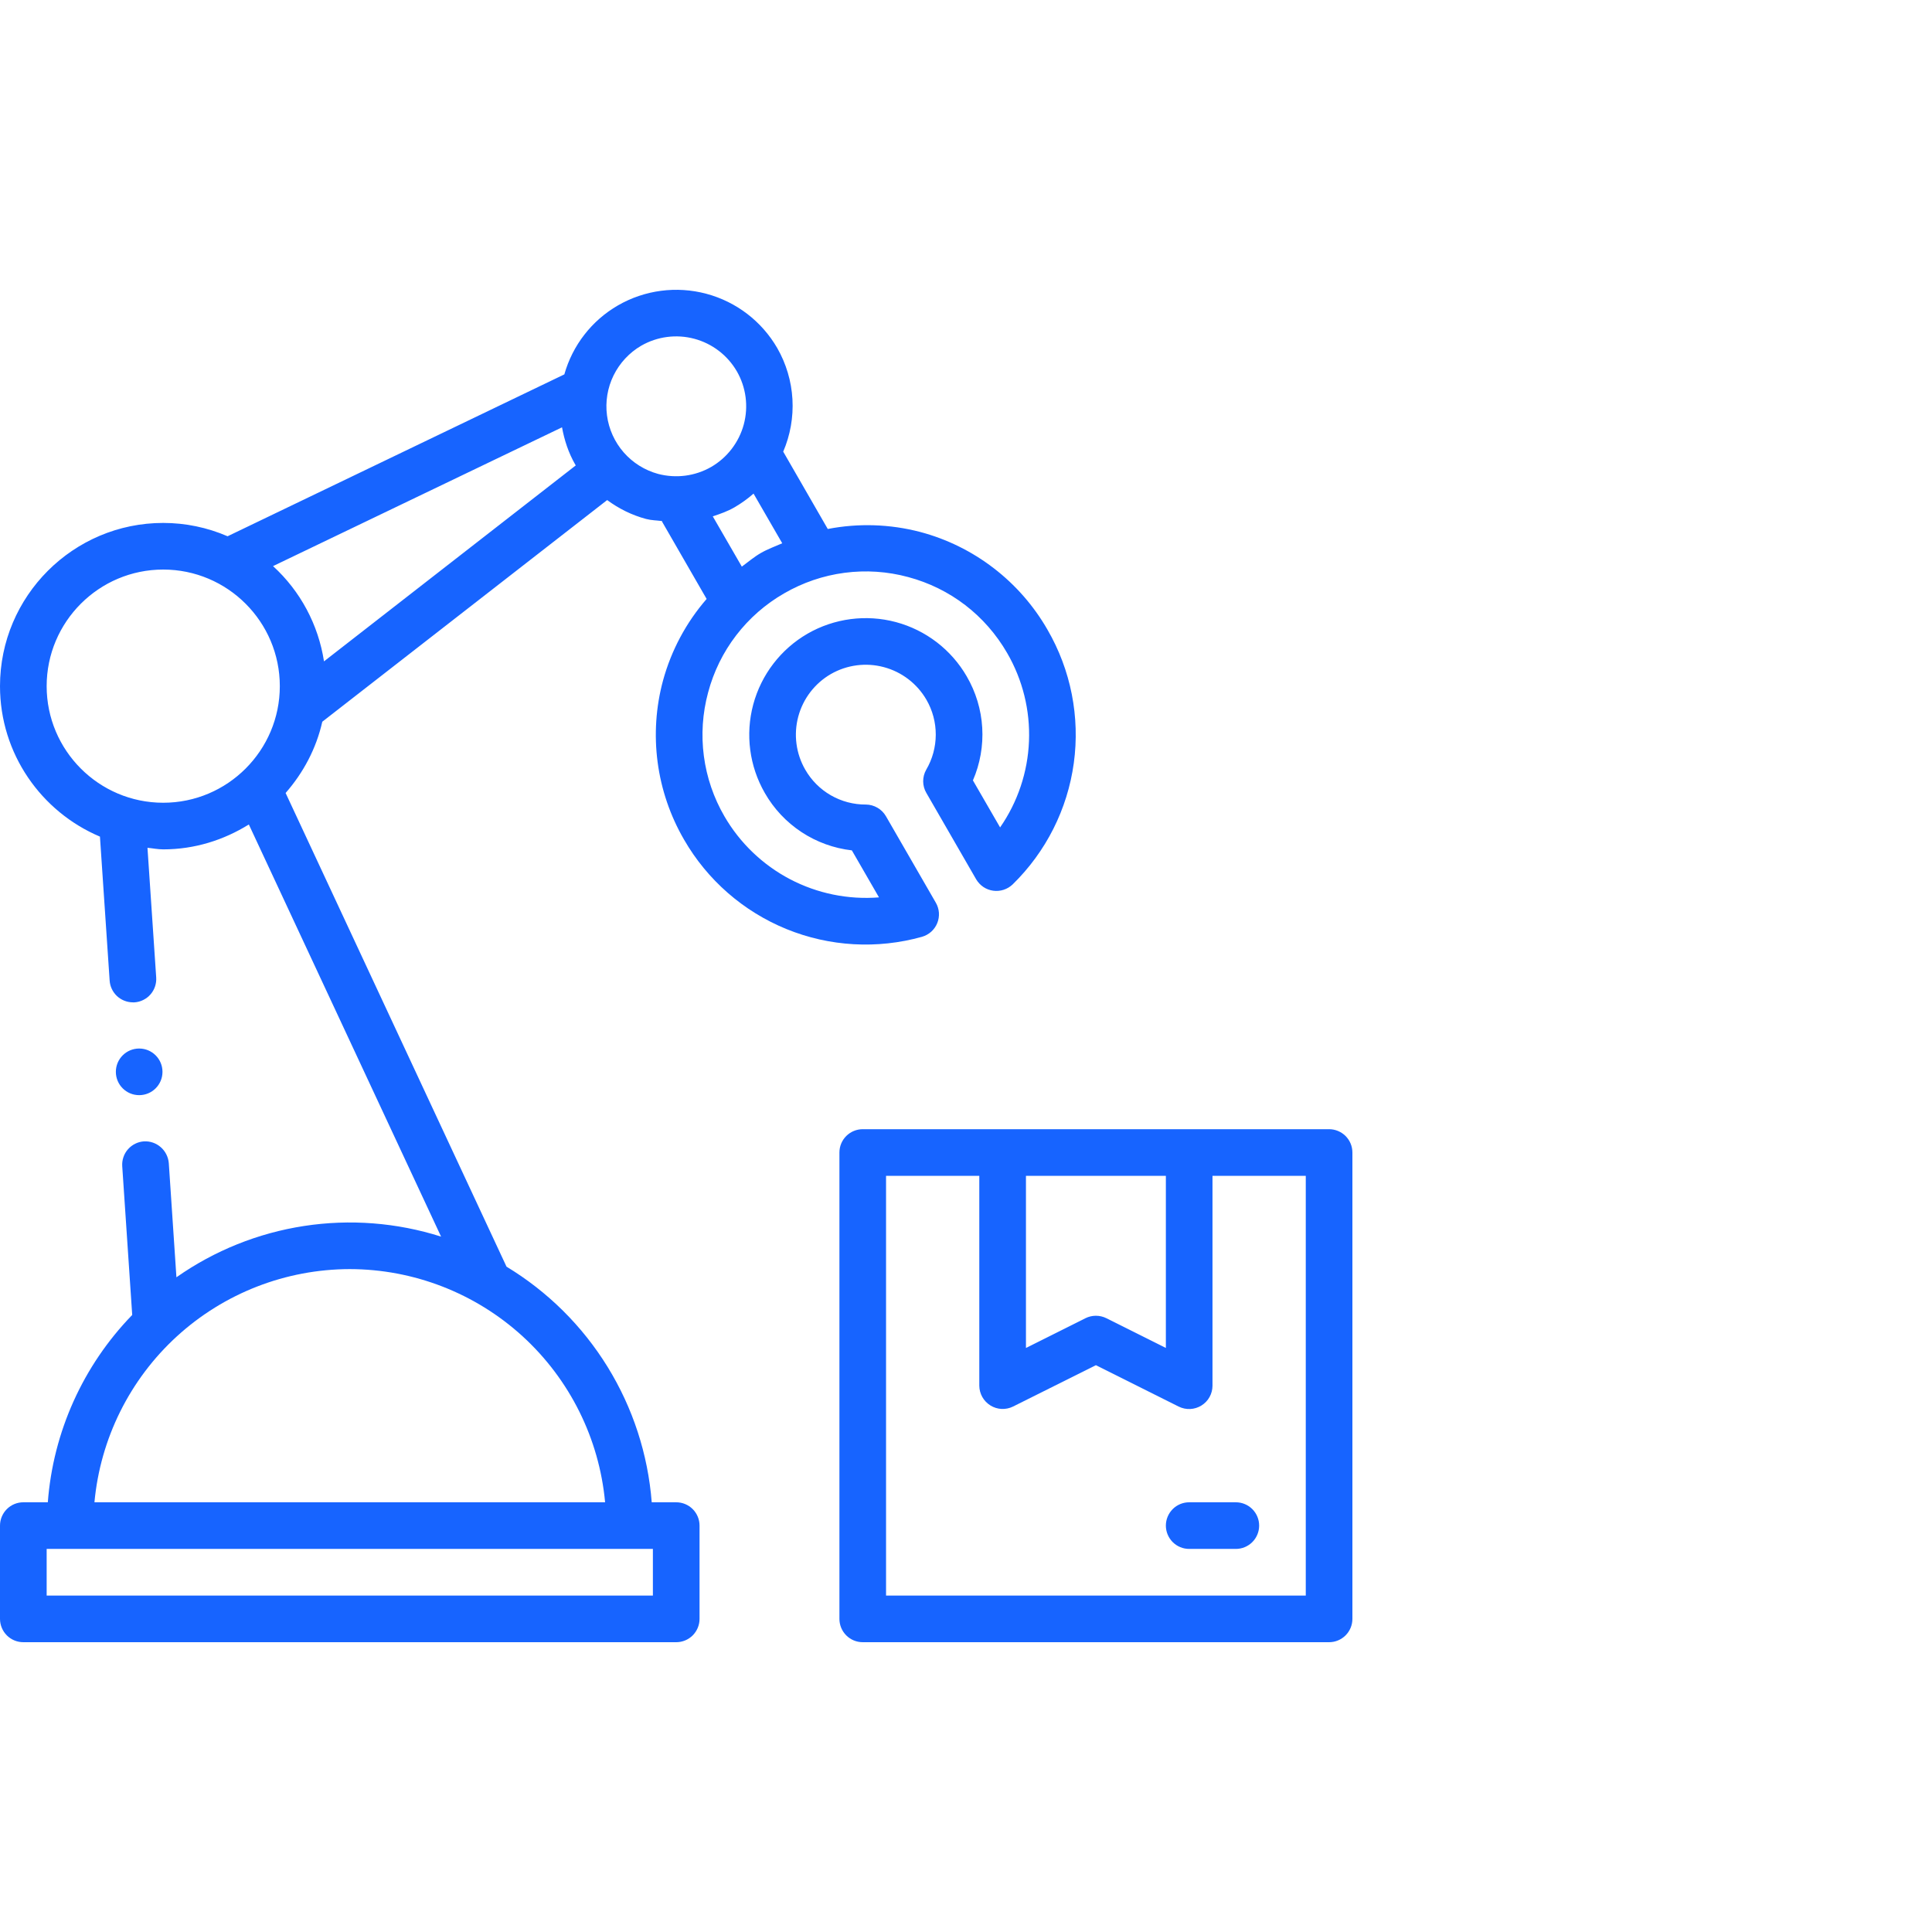
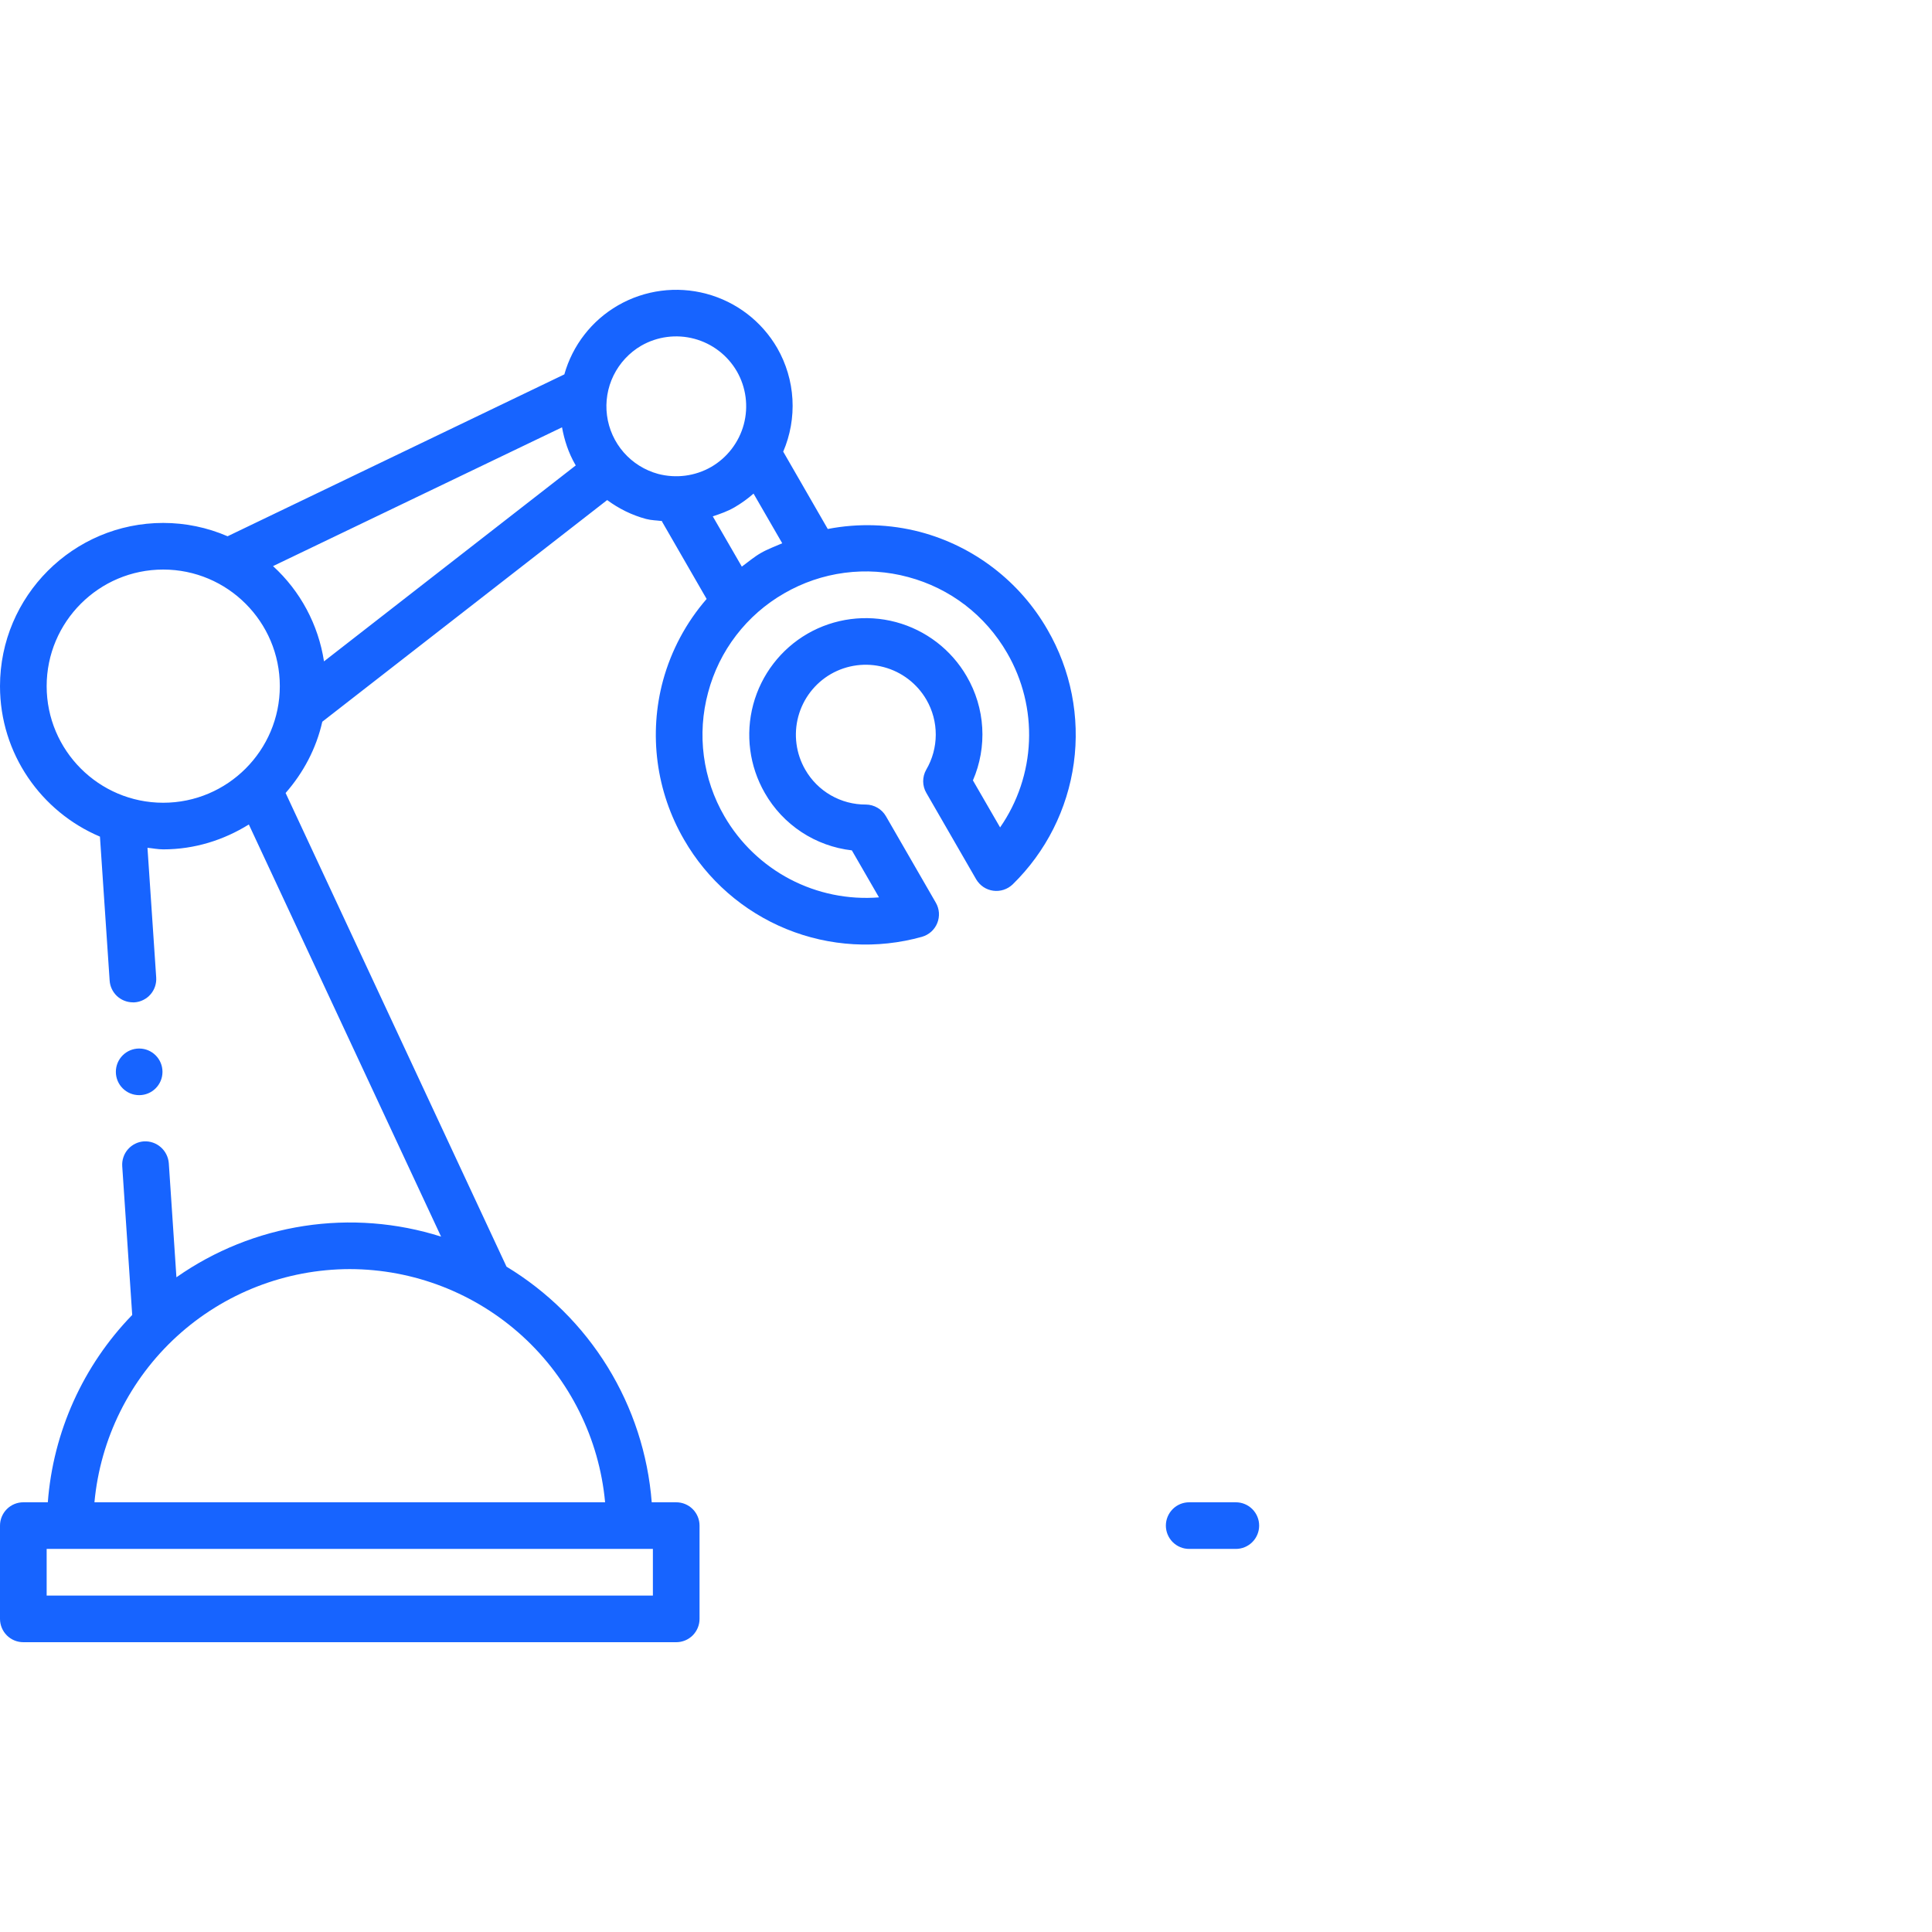
<svg xmlns="http://www.w3.org/2000/svg" width="60" height="60" viewBox="0 0 60 60" fill="none">
  <path d="M21.725 50.276V47.379C21.725 47.187 21.648 47.003 21.513 46.867C21.377 46.731 21.193 46.655 21.001 46.655H20.24C20.124 45.165 19.654 43.723 18.87 42.451C18.085 41.178 17.009 40.111 15.73 39.337L8.87 24.627C9.417 24.002 9.821 23.251 10.009 22.414L18.856 15.53C19.215 15.795 19.62 15.998 20.065 16.117C20.227 16.16 20.394 16.16 20.557 16.182C20.563 16.192 20.563 16.204 20.569 16.214L21.945 18.601C21.31 19.332 20.848 20.196 20.592 21.13C20.368 21.956 20.311 22.819 20.423 23.668C20.535 24.517 20.814 25.335 21.244 26.076C21.965 27.328 23.083 28.305 24.422 28.852C25.76 29.398 27.243 29.483 28.634 29.093C28.741 29.062 28.838 29.008 28.92 28.935C29.002 28.861 29.066 28.77 29.107 28.668C29.149 28.566 29.166 28.456 29.159 28.346C29.151 28.236 29.118 28.129 29.063 28.034L27.514 25.349C27.45 25.239 27.36 25.148 27.25 25.085C27.141 25.021 27.017 24.987 26.891 24.986C26.509 24.988 26.134 24.889 25.803 24.699C25.472 24.509 25.198 24.234 25.008 23.903C24.72 23.404 24.642 22.811 24.791 22.254C24.94 21.698 25.303 21.223 25.802 20.934C26.301 20.647 26.894 20.569 27.451 20.719C28.007 20.868 28.482 21.232 28.771 21.731C28.962 22.061 29.062 22.436 29.061 22.818C29.06 23.199 28.958 23.574 28.765 23.903C28.702 24.013 28.67 24.138 28.67 24.264C28.671 24.391 28.704 24.515 28.768 24.624L30.317 27.31C30.373 27.404 30.449 27.485 30.541 27.547C30.632 27.608 30.736 27.647 30.845 27.662C30.954 27.677 31.065 27.667 31.169 27.633C31.274 27.599 31.369 27.542 31.449 27.466C32.483 26.456 33.152 25.131 33.348 23.698C33.544 22.266 33.257 20.809 32.532 19.558C32.106 18.815 31.537 18.164 30.858 17.643C30.179 17.121 29.403 16.739 28.575 16.52C27.638 16.275 26.658 16.244 25.707 16.428L24.332 14.041L24.322 14.03C24.543 13.515 24.642 12.957 24.61 12.398C24.578 11.838 24.416 11.294 24.138 10.809C23.657 9.978 22.866 9.372 21.939 9.124C21.011 8.875 20.023 9.005 19.192 9.484C18.378 9.954 17.781 10.723 17.526 11.627L7.068 16.654C6.437 16.381 5.757 16.24 5.069 16.24C2.274 16.24 0 18.514 0 21.309C0 23.408 1.282 25.212 3.104 25.982L3.405 30.453C3.417 30.636 3.499 30.807 3.632 30.933C3.766 31.058 3.943 31.128 4.126 31.129H4.176C4.271 31.123 4.364 31.098 4.449 31.055C4.534 31.013 4.611 30.955 4.673 30.883C4.736 30.811 4.784 30.728 4.814 30.638C4.845 30.547 4.857 30.452 4.851 30.357L4.58 26.329C4.743 26.344 4.901 26.378 5.069 26.378C6.047 26.378 6.952 26.087 7.728 25.605L13.698 38.404C12.323 37.968 10.867 37.855 9.441 38.074C8.016 38.293 6.66 38.838 5.479 39.667L5.242 36.121C5.226 35.931 5.137 35.753 4.993 35.627C4.85 35.501 4.662 35.436 4.471 35.446C4.376 35.453 4.283 35.477 4.198 35.52C4.113 35.562 4.037 35.62 3.974 35.692C3.911 35.763 3.863 35.846 3.833 35.937C3.802 36.027 3.79 36.122 3.796 36.217L4.106 40.837C2.579 42.41 1.651 44.469 1.485 46.655H0.724C0.532 46.655 0.348 46.731 0.212 46.867C0.077 47.003 0 47.187 0 47.379V50.276C0 50.468 0.077 50.652 0.212 50.788C0.348 50.924 0.532 51 0.724 51H21.001C21.193 51 21.377 50.924 21.513 50.788C21.648 50.652 21.725 50.468 21.725 50.276ZM28.201 17.92C29.508 18.269 30.601 19.108 31.279 20.282C31.76 21.113 31.995 22.062 31.956 23.021C31.917 23.98 31.606 24.908 31.059 25.696L30.215 24.236C30.438 23.721 30.537 23.16 30.504 22.599C30.471 22.038 30.306 21.492 30.023 21.006C29.543 20.175 28.752 19.569 27.825 19.32C26.898 19.072 25.91 19.201 25.078 19.68C24.247 20.161 23.641 20.952 23.392 21.88C23.144 22.807 23.273 23.795 23.752 24.627C24.031 25.116 24.421 25.531 24.891 25.841C25.36 26.15 25.896 26.345 26.455 26.409L27.298 27.869C26.342 27.945 25.384 27.749 24.534 27.304C23.685 26.858 22.979 26.181 22.498 25.352C22.163 24.776 21.946 24.139 21.859 23.479C21.772 22.819 21.817 22.148 21.991 21.505C22.162 20.861 22.458 20.257 22.864 19.729C23.269 19.201 23.776 18.758 24.353 18.427C24.93 18.093 25.566 17.876 26.227 17.789C26.887 17.702 27.558 17.746 28.201 17.92ZM23.629 17.174C23.416 17.296 23.234 17.454 23.038 17.597L22.136 16.036C22.368 15.959 22.597 15.879 22.811 15.755C23.025 15.63 23.222 15.488 23.402 15.329L24.293 16.872C24.071 16.97 23.844 17.05 23.629 17.174ZM19.914 10.736C20.414 10.449 21.007 10.372 21.563 10.521C22.119 10.67 22.594 11.033 22.883 11.531C23.171 12.031 23.248 12.624 23.099 13.181C22.949 13.737 22.585 14.212 22.087 14.501C21.584 14.789 20.995 14.863 20.439 14.718C20.024 14.605 19.653 14.373 19.37 14.05C19.088 13.727 18.907 13.328 18.851 12.902C18.795 12.477 18.866 12.044 19.055 11.659C19.245 11.274 19.543 10.952 19.914 10.736ZM17.454 13.271C17.526 13.666 17.652 14.059 17.865 14.428C17.869 14.437 17.877 14.443 17.882 14.453L10.062 20.539C9.887 19.401 9.329 18.357 8.479 17.581L17.454 13.271ZM1.449 21.309C1.449 19.312 3.072 17.688 5.069 17.688C7.066 17.688 8.69 19.312 8.69 21.309C8.69 23.306 7.066 24.93 5.069 24.93C3.072 24.93 1.449 23.306 1.449 21.309ZM10.863 39.413C12.849 39.416 14.762 40.16 16.229 41.499C17.695 42.839 18.609 44.677 18.792 46.655H2.933C3.116 44.677 4.03 42.839 5.496 41.499C6.963 40.16 8.876 39.416 10.863 39.413ZM20.276 49.552H1.449V48.103H20.276V49.552Z" fill="#1764FF" />
-   <path d="M41.276 35.068H26.793C26.601 35.068 26.416 35.145 26.281 35.28C26.145 35.416 26.069 35.6 26.069 35.792V50.276C26.069 50.468 26.145 50.652 26.281 50.788C26.416 50.924 26.601 51 26.793 51H41.276C41.468 51 41.652 50.924 41.788 50.788C41.924 50.652 42 50.468 42 50.276V35.792C42 35.6 41.924 35.416 41.788 35.28C41.652 35.145 41.468 35.068 41.276 35.068ZM31.862 36.517H36.207V41.862L34.359 40.938C34.258 40.888 34.147 40.862 34.034 40.862C33.922 40.862 33.81 40.888 33.71 40.938L31.862 41.862V36.517ZM40.552 49.552H27.517V36.517H30.413V43.034C30.414 43.157 30.446 43.278 30.507 43.386C30.567 43.493 30.654 43.583 30.759 43.648C30.863 43.713 30.983 43.75 31.106 43.756C31.229 43.761 31.352 43.736 31.462 43.681L34.034 42.397L36.606 43.683C36.717 43.738 36.84 43.764 36.963 43.758C37.086 43.752 37.206 43.715 37.311 43.65C37.416 43.585 37.503 43.495 37.563 43.387C37.623 43.279 37.655 43.158 37.655 43.034V36.517H40.552V49.552Z" fill="#1764FF" />
  <path d="M36.931 46.655C36.739 46.655 36.555 46.731 36.419 46.867C36.284 47.003 36.207 47.187 36.207 47.379C36.207 47.571 36.284 47.755 36.419 47.891C36.555 48.027 36.739 48.103 36.931 48.103H38.38C38.572 48.103 38.756 48.027 38.892 47.891C39.028 47.755 39.104 47.571 39.104 47.379C39.104 47.187 39.028 47.003 38.892 46.867C38.756 46.731 38.572 46.655 38.38 46.655H36.931Z" fill="#1764FF" />
  <path d="M4.322 34.011C4.722 34.011 5.046 33.687 5.046 33.287C5.046 32.887 4.722 32.563 4.322 32.563C3.922 32.563 3.598 32.887 3.598 33.287C3.598 33.687 3.922 34.011 4.322 34.011Z" fill="#1764FF" />
</svg>